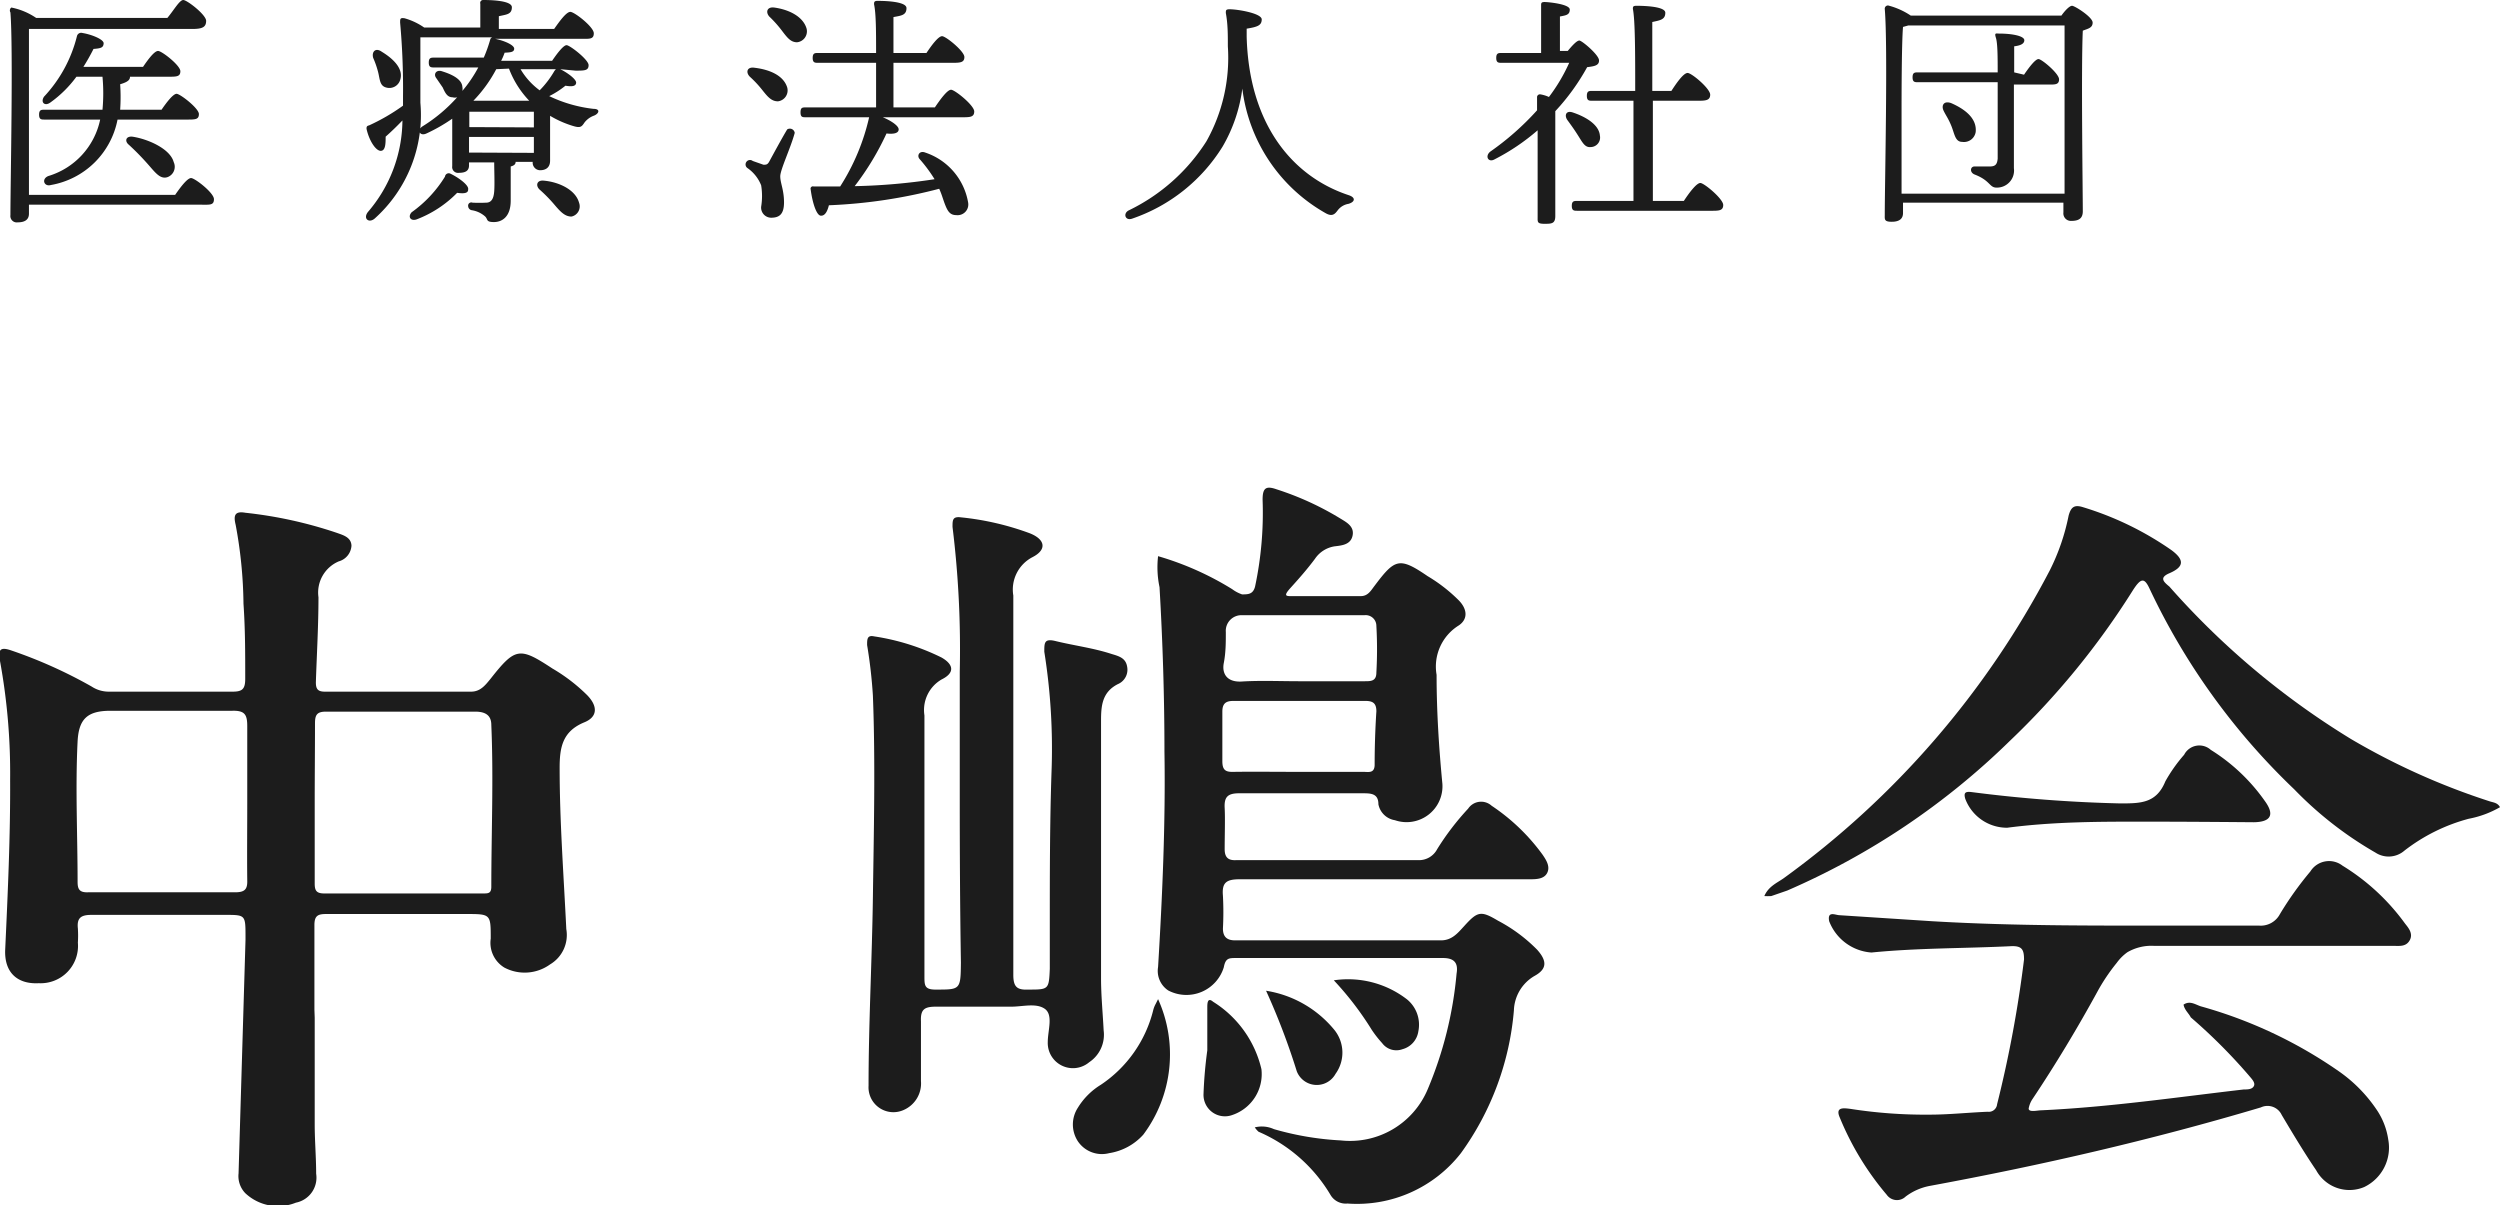
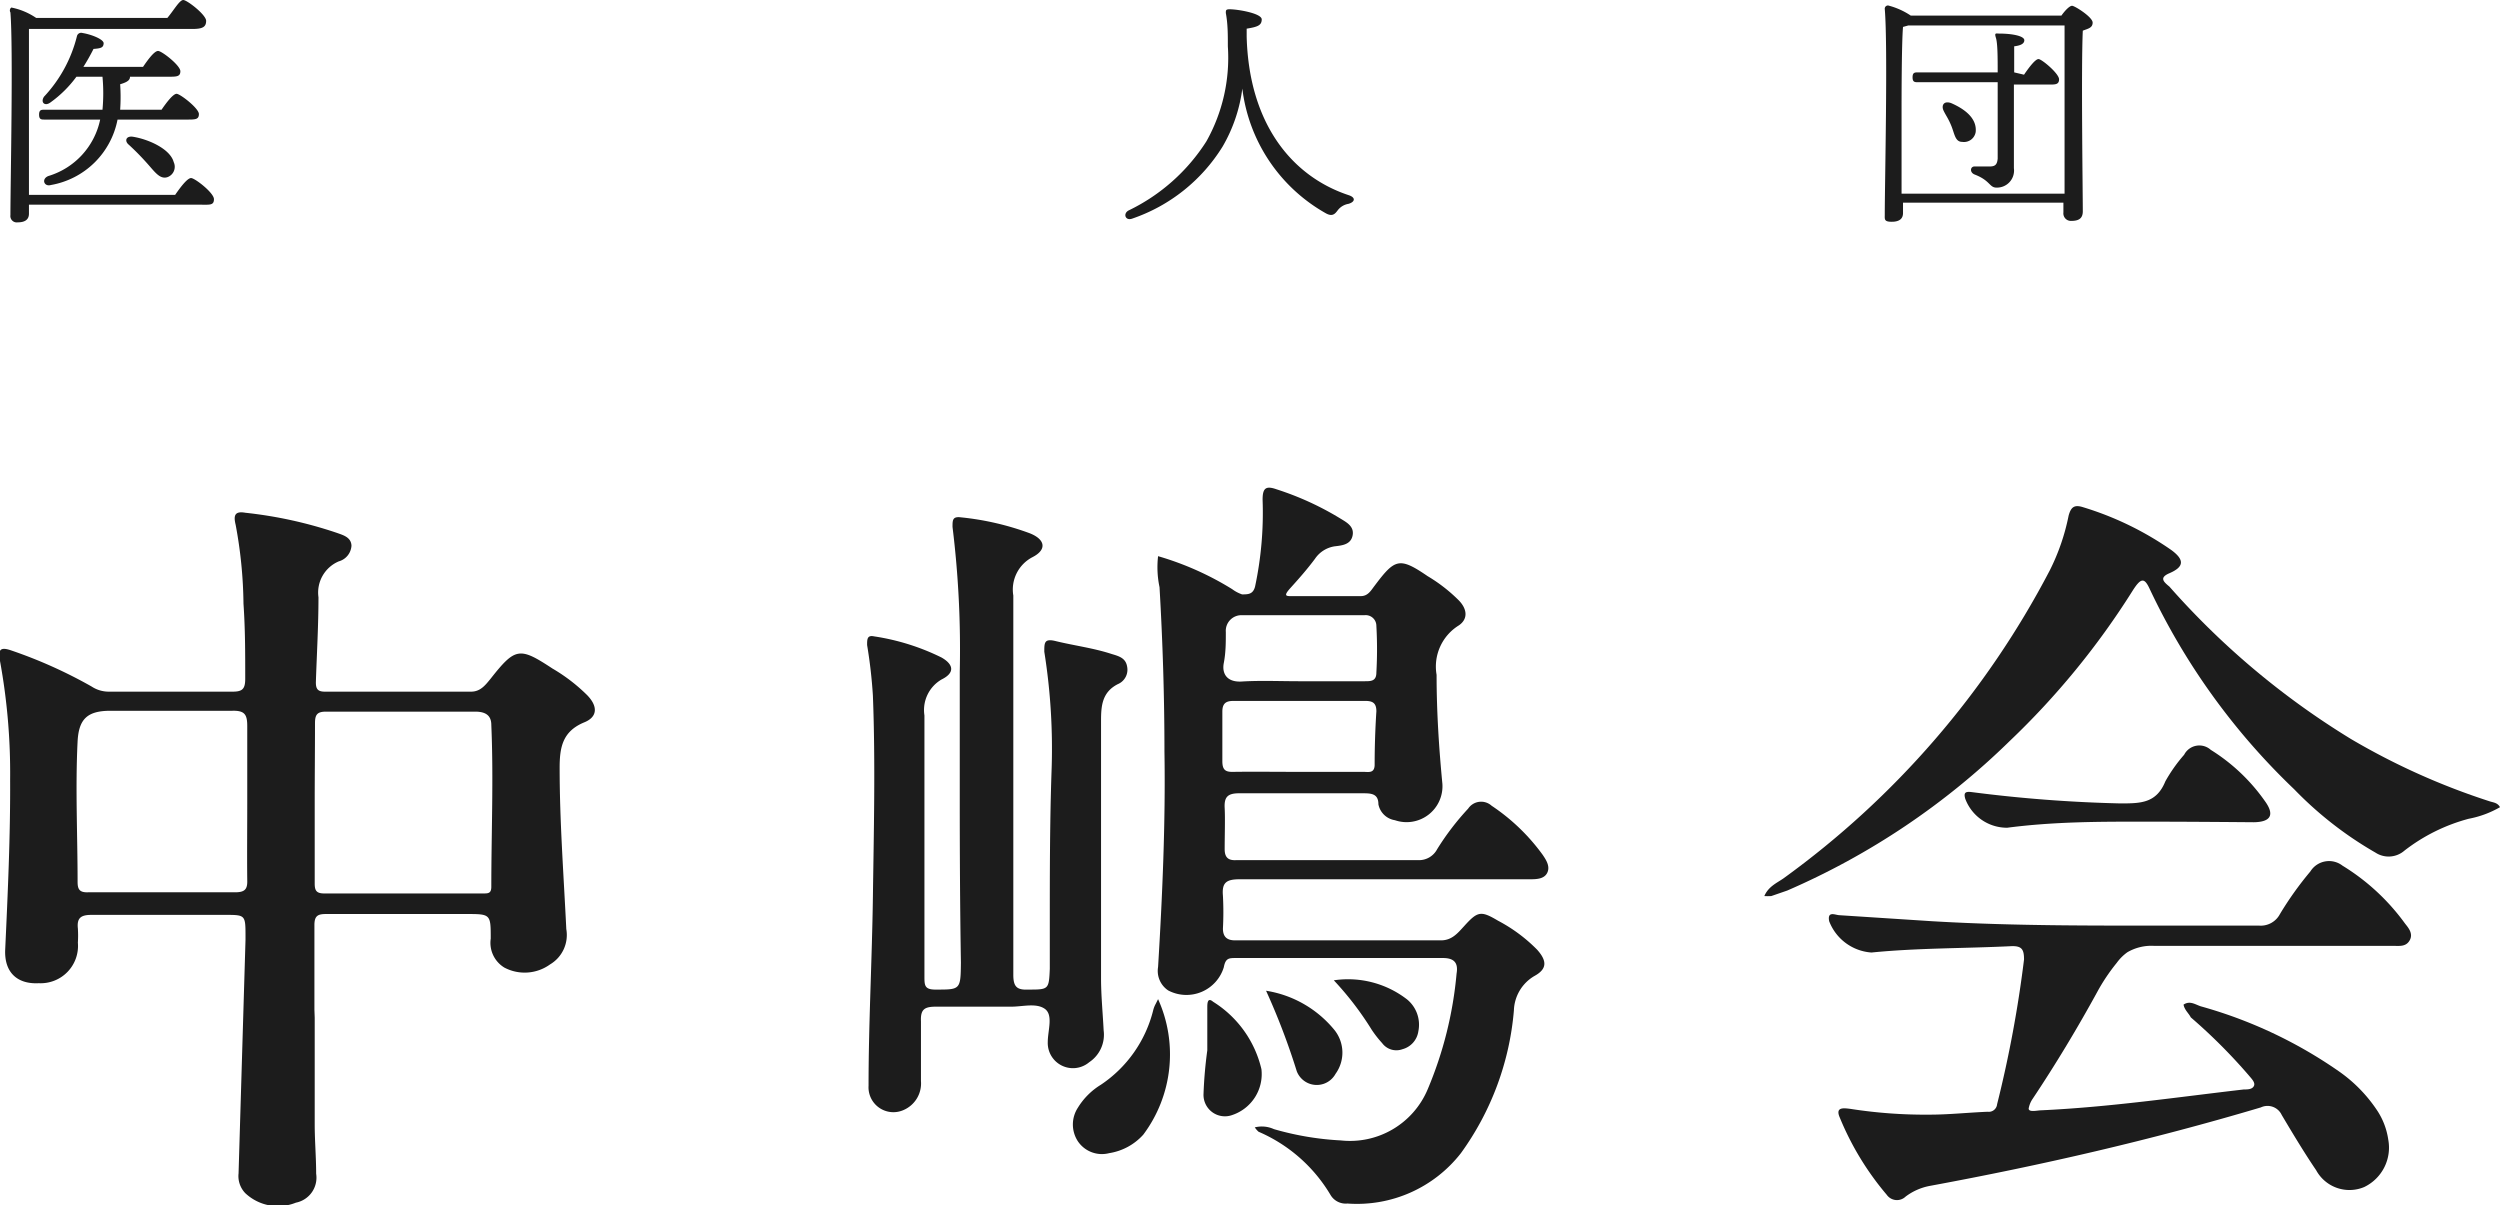
<svg xmlns="http://www.w3.org/2000/svg" viewBox="0 0 86.35 41.62">
  <defs>
    <style>.cls-1{fill:#1c1c1c;}</style>
  </defs>
  <g id="レイヤー_2" data-name="レイヤー 2">
    <g id="header">
      <path class="cls-1" d="M6.05,6.73c.18-.26.42-.58.55-.58s.79.51.79.73-.15.19-.48.19H1v.31c0,.19-.12.3-.39.3a.22.22,0,0,1-.25-.25c0-1.06.1-5.76,0-7A.13.13,0,0,1,.39.26a2.32,2.32,0,0,1,.86.36H5.78C6,.36,6.2,0,6.33,0s.79.51.79.72S7,1,6.65,1H1.06L1,1c0,.58,0,2.54,0,2.87S1,5.76,1,6.73ZM5.58,3.79c.17-.25.4-.55.52-.55s.77.5.77.7-.14.19-.46.19H4.06a2.84,2.84,0,0,1-2.3,2.26c-.24.07-.34-.21-.09-.31A2.59,2.59,0,0,0,3.46,4.13H1.54c-.11,0-.19,0-.19-.17s.08-.17.19-.17h2a6.18,6.18,0,0,0,0-1.14H2.64a4,4,0,0,1-.9.89c-.19.14-.35,0-.22-.2a4.71,4.71,0,0,0,1.14-2.1.15.15,0,0,1,.19-.1c.31.05.74.22.73.36s-.08.17-.35.19a7.05,7.05,0,0,1-.35.62H4.94c.17-.25.39-.55.52-.55s.77.5.77.7-.15.19-.46.19H4.49c0,.1-.06.18-.34.26a6.25,6.25,0,0,1,0,.88ZM6,5.6a.38.38,0,0,1-.22.52c-.26.08-.43-.18-.7-.48A8.82,8.82,0,0,0,4.45,5c-.15-.12-.11-.3.12-.28C5.11,4.8,5.88,5.14,6,5.6Z" />
-       <path class="cls-1" d="M19.35,2.39c.25.12.56.35.55.47s-.14.14-.37.1a3,3,0,0,1-.56.36,4.77,4.77,0,0,0,1.53.44c.26,0,.18.18,0,.24a.73.73,0,0,0-.31.23c-.1.15-.14.2-.4.12A3.54,3.54,0,0,1,19,4c0,.46,0,1.33,0,1.55s-.13.33-.35.33a.26.26,0,0,1-.25-.29h-.59v0c0,.09-.06.13-.17.16V6.93c0,.56-.3.74-.58.74s-.2-.09-.3-.19a.9.9,0,0,0-.47-.22.15.15,0,0,1-.12-.14A.11.11,0,0,1,16.32,7a4.7,4.7,0,0,0,.47,0c.17,0,.26-.12.28-.39s0-.71,0-1H16.2v.1c0,.19-.12.26-.36.26a.2.2,0,0,1-.22-.23c0-.16,0-1.1,0-1.64a5.77,5.77,0,0,1-.89.51c-.23.11-.34-.12-.13-.25a5.4,5.4,0,0,0,1.19-1,.28.28,0,0,1-.16,0c-.19,0-.26-.17-.34-.34l-.22-.32c-.11-.14,0-.3.19-.24s.69.22.71.54a.35.35,0,0,1,0,.14,4.63,4.63,0,0,0,.55-.81H15c-.11,0-.19,0-.19-.17s.08-.17.19-.17h1.71a5,5,0,0,0,.23-.65A.14.14,0,0,1,17,1.29H14.52c0,.76,0,1.46,0,2.26a4.8,4.8,0,0,1-1.58,4c-.2.17-.41,0-.23-.23a4.9,4.9,0,0,0,1.19-3.16c-.21.22-.41.41-.58.56,0,.22,0,.49-.17.49s-.4-.35-.49-.76c0-.06,0-.1.09-.12a6.88,6.88,0,0,0,1.17-.68V3.34A25.18,25.18,0,0,0,13.82.78c0-.13,0-.17.15-.15a2.26,2.26,0,0,1,.68.32h1.94c0-.27,0-.58,0-.82A.1.1,0,0,1,16.68,0c.15,0,1,0,1,.25s-.19.25-.45.31V1h1.91c.19-.27.42-.59.56-.59s.81.52.81.74-.16.19-.49.19H17.1c.34.07.66.22.66.34s-.12.13-.33.14a2.14,2.14,0,0,1-.12.28h1.76c.17-.25.39-.54.5-.54s.76.5.76.69-.14.19-.45.19ZM12.89,2c-.06-.21.08-.37.3-.21.38.23.74.57.64.94a.39.39,0,0,1-.5.29c-.22-.06-.21-.3-.27-.53A3.12,3.12,0,0,0,12.89,2Zm3.28,4.55c0,.11-.11.15-.38.11a3.91,3.91,0,0,1-1.38.91c-.22.09-.34-.08-.19-.24a4.22,4.22,0,0,0,1.15-1.23A.13.13,0,0,1,15.56,6C15.85,6.14,16.2,6.4,16.17,6.54Zm2.27-2.15V3.86H16.21c0,.11,0,.33,0,.53Zm0,.88V4.73H16.2v.54ZM17.14,2.39a4.71,4.71,0,0,1-.79,1.09l0,0h1.93l0,0a3.29,3.29,0,0,1-.7-1.11Zm.84,0a2.44,2.44,0,0,0,.66.73,3.28,3.28,0,0,0,.51-.67l.05-.06ZM20,7a.36.36,0,0,1-.26.48c-.22,0-.37-.15-.59-.41a5,5,0,0,0-.51-.52c-.15-.14-.1-.34.15-.31C19.32,6.29,19.88,6.56,20,7Z" />
-       <path class="cls-1" d="M27.45,4.59c-.14.52-.5,1.27-.5,1.5s.13.47.13.9-.18.53-.45.53a.35.35,0,0,1-.34-.38,2.26,2.26,0,0,0,0-.74,1.31,1.31,0,0,0-.48-.6A.14.14,0,0,1,26,5.56l.37.13c.09,0,.14,0,.2-.11s.46-.85.62-1.11A.17.17,0,0,1,27.45,4.59ZM25.9,2.65c-.15-.15-.1-.35.16-.31.51.06,1,.26,1.13.68a.38.38,0,0,1-.32.48c-.22,0-.35-.15-.54-.39A3.72,3.72,0,0,0,25.9,2.65Zm1.63-1.19c-.22,0-.34-.16-.53-.41a4,4,0,0,0-.43-.48c-.13-.15-.08-.34.17-.31.51.07,1,.31,1.12.73A.38.38,0,0,1,27.53,1.46Zm4.76,2.25c.19-.28.43-.61.56-.61s.8.54.8.75-.17.2-.46.2h-2.7c.27.11.55.29.55.42s-.17.17-.42.14a9.47,9.47,0,0,1-1.1,1.82,20.84,20.84,0,0,0,2.76-.24,5.08,5.08,0,0,0-.52-.7c-.1-.12,0-.3.2-.22A2.21,2.21,0,0,1,33.44,7a.37.37,0,0,1-.41.43c-.19,0-.28-.1-.37-.32s-.12-.37-.22-.59a17.72,17.72,0,0,1-3.81.57c-.05.2-.13.37-.28.36S28.06,7,28,6.54a.08.08,0,0,1,.1-.1h.92a7.51,7.51,0,0,0,1-2.39H27.83c-.11,0-.18,0-.18-.17s.07-.17.18-.17h2.43c0-.46,0-1,0-1.54h-2c-.11,0-.19,0-.19-.17s.08-.17.19-.17h2c0-.72,0-1.36-.07-1.68,0-.07,0-.12.12-.12s1,0,1,.25-.19.26-.45.31V1.83H32c.18-.27.41-.58.54-.58s.77.52.77.72-.16.2-.45.2h-2V3.71Z" />
      <path class="cls-1" d="M43.06,1.27c.08,3,1.56,4.82,3.52,5.47.25.08.23.23,0,.3a.59.59,0,0,0-.38.23c-.09.12-.18.22-.4.1a5.74,5.74,0,0,1-2.89-4.31,5.33,5.33,0,0,1-.68,2,5.92,5.92,0,0,1-3.12,2.49c-.24.09-.33-.17-.13-.28a6.56,6.56,0,0,0,2.69-2.39,5.9,5.9,0,0,0,.74-3.28c0-.41,0-.78-.07-1.15,0-.09,0-.13.13-.13.28,0,1.11.14,1.11.35s-.15.26-.52.32Z" />
-       <path class="cls-1" d="M54.15,1.76c.14-.17.31-.36.4-.36s.67.49.68.68-.18.21-.41.24a7.58,7.58,0,0,1-1.1,1.52c0,.44,0,1.41,0,1.62s0,1.73,0,2-.13.27-.38.27-.23-.07-.23-.23c0-.52,0-1.93,0-3a7.4,7.4,0,0,1-1.48,1c-.22.13-.35-.1-.16-.26a9.46,9.46,0,0,0,1.62-1.43c0-.17,0-.32,0-.44a.1.1,0,0,1,.12-.11,1.15,1.15,0,0,1,.29.09,6,6,0,0,0,.7-1.18H51.87c-.11,0-.19,0-.19-.17s.08-.17.19-.17h1.36c0-.53,0-1.28,0-1.63,0-.09,0-.13.12-.13s.87.07.87.26-.14.2-.34.24V1.76Zm.33,2.88c-.1-.16-.23-.34-.34-.49s-.06-.34.17-.27c.49.16.92.44.95.8a.33.33,0,0,1-.32.4C54.73,5.1,54.65,4.9,54.48,4.64Zm3.68,2.3c.19-.29.44-.62.57-.62s.79.55.79.76-.17.2-.45.2H54.48c-.11,0-.19,0-.19-.17s.08-.17.19-.17h1.94c0-.69,0-2.1,0-3.46H55c-.11,0-.19,0-.19-.17s.08-.17.19-.17h1.48c0-1.27,0-2.43-.08-2.83,0-.07,0-.11.12-.11s1,0,1,.24-.18.26-.45.32V3.14h.66c.18-.28.42-.62.56-.62s.78.54.78.75-.18.21-.45.21H57.09V6.94Z" />
      <path class="cls-1" d="M71.2.54c.12-.17.28-.34.37-.34s.71.39.71.58-.17.21-.34.28c-.06,1.29,0,5.58,0,6.24,0,.26-.16.33-.4.33a.26.26,0,0,1-.27-.29V7H65.73v.36c0,.19-.12.3-.39.3s-.24-.09-.24-.25c0-1.07.11-5.81,0-7.1a.11.11,0,0,1,.12-.12A2.54,2.54,0,0,1,66,.54Zm.11,6.15c0-1.48,0-5,0-5.81h-5.4l-.18.05c-.05.59-.05,2.55-.05,2.9s0,1.87,0,2.86Zm-1.4-4.11c.17-.25.39-.54.5-.54s.71.5.71.7-.16.18-.41.18H69.56V5.81a.59.59,0,0,1-.6.67c-.25,0-.21-.24-.75-.45-.19-.07-.16-.29,0-.28l.51,0c.19,0,.26-.06.28-.27,0-.42,0-1,0-1.64,0-.19,0-.56,0-1H66.25c-.11,0-.19,0-.19-.17s.08-.17.19-.17H69c0-.48,0-1-.06-1.19s0-.15.12-.15c.43,0,.86.08.86.23s-.2.19-.35.21c0,.26,0,.56,0,.9ZM67.77,4.9c-.24,0-.26-.28-.37-.55s-.19-.36-.27-.53,0-.35.26-.26c.46.2.9.52.85,1A.41.41,0,0,1,67.77,4.9Z" />
      <path class="cls-1" d="M10.87,35.15v3.68c0,.57.05,1.14.05,1.71a.88.88,0,0,1-.7,1,1.65,1.65,0,0,1-1.75-.33.85.85,0,0,1-.23-.68l.24-8.07s0-.07,0-.1c0-.76,0-.76-.7-.76-1.54,0-3.08,0-4.62,0-.36,0-.51.1-.47.47a4,4,0,0,1,0,.49,1.29,1.29,0,0,1-1.35,1.4C.58,34,.14,33.57.18,32.79c.09-1.95.18-3.91.17-5.87A21.51,21.51,0,0,0,0,22.83c-.07-.39,0-.5.4-.36a16.28,16.28,0,0,1,2.76,1.24,1.08,1.08,0,0,0,.6.18c1.42,0,2.84,0,4.27,0,.33,0,.44-.08.44-.44,0-.92,0-1.73-.06-2.6a15.58,15.58,0,0,0-.27-2.72c-.07-.29-.06-.49.33-.42a14.77,14.77,0,0,1,3.15.69c.22.08.51.15.52.45a.6.6,0,0,1-.44.54A1.17,1.17,0,0,0,11,20.63c0,1-.06,2-.09,2.94,0,.23.07.32.31.32h5.05c.32,0,.49-.22.67-.44.86-1.09,1-1.11,2.14-.36a6,6,0,0,1,1.2.92c.37.38.37.75-.1.94-.75.31-.85.86-.85,1.57,0,1.86.14,3.71.23,5.57A1.18,1.18,0,0,1,19,33.31a1.5,1.5,0,0,1-1.58.11,1,1,0,0,1-.47-1c0-.85,0-.85-.86-.85H11.27c-.28,0-.41.05-.41.38,0,1,0,1.95,0,2.93Zm0-7.43c0,.93,0,1.87,0,2.8,0,.24.06.34.33.34h5.49c.17,0,.28,0,.28-.23,0-1.86.08-3.72,0-5.59,0-.34-.21-.46-.56-.46-1.71,0-3.43,0-5.15,0-.31,0-.38.11-.38.4C10.88,25.89,10.87,26.81,10.87,27.72Zm-2.33,0c0-.88,0-1.76,0-2.64,0-.39-.08-.54-.51-.53-1.4,0-2.81,0-4.21,0-.8,0-1.1.28-1.14,1.06-.08,1.62,0,3.23,0,4.85,0,.26.07.37.36.36H8.12c.33,0,.43-.1.42-.41C8.53,29.55,8.54,28.65,8.54,27.75Z" />
      <path class="cls-1" d="M75.42,34.7c.22-.15.41,0,.6.06A15.71,15.71,0,0,1,80.78,37a5.06,5.06,0,0,1,1.33,1.36,2.46,2.46,0,0,1,.38,1A1.51,1.51,0,0,1,81.66,41,1.31,1.31,0,0,1,80,40.42c-.42-.62-.81-1.27-1.19-1.91a.54.54,0,0,0-.72-.26c-3.76,1.12-7.58,2-11.43,2.71a2,2,0,0,0-.84.37.43.43,0,0,1-.65-.06,9.93,9.93,0,0,1-1.62-2.66c-.17-.38.12-.34.36-.31a16.76,16.76,0,0,0,2.74.2c.65,0,1.3-.07,2-.1a.29.29,0,0,0,.33-.26,41.15,41.15,0,0,0,.93-5c0-.34-.07-.47-.43-.46-1.61.08-3.23.06-4.84.22a1.69,1.69,0,0,1-1.46-1.08c-.07-.36.2-.22.34-.21l3.23.21c2.89.17,5.78.15,8.67.15.87,0,1.74,0,2.6,0a.75.75,0,0,0,.73-.4,11.57,11.57,0,0,1,1.05-1.47.76.76,0,0,1,1.11-.2,7.49,7.49,0,0,1,2.16,2c.12.15.29.35.16.58s-.36.19-.58.19H74.4a1.65,1.65,0,0,0-.92.22,1.62,1.62,0,0,0-.37.37,6.51,6.51,0,0,0-.67,1c-.69,1.26-1.43,2.49-2.23,3.69a.85.85,0,0,0-.14.34c0,.14.31.06.43.06,2.37-.11,4.67-.45,7-.72.13,0,.29,0,.35-.12s-.09-.26-.18-.37a19,19,0,0,0-2-2C75.6,35,75.45,34.88,75.42,34.7Z" />
      <path class="cls-1" d="M86.35,27.88a3.43,3.43,0,0,1-1.08.4,6.24,6.24,0,0,0-2.22,1.1.83.83,0,0,1-1,.07,12.72,12.72,0,0,1-2.81-2.19,23.27,23.27,0,0,1-5-6.94c-.18-.38-.3-.36-.59.1a27,27,0,0,1-4.24,5.18,25.43,25.43,0,0,1-7.68,5.16l-.55.19a1.88,1.88,0,0,1-.24,0c.14-.33.43-.45.66-.61A30.57,30.57,0,0,0,70.8,19.7a7.42,7.42,0,0,0,.65-1.89c.08-.29.19-.38.47-.3A10.85,10.85,0,0,1,75,19c.46.34.44.58-.07.8-.35.15-.21.29,0,.46a27.37,27.37,0,0,0,6.28,5.27A23.9,23.9,0,0,0,86,27.68C86.13,27.72,86.27,27.73,86.35,27.88Z" />
      <path class="cls-1" d="M73.93,28.38c-1.4,0-3,0-4.6.21a1.54,1.54,0,0,1-1.45-1c-.06-.21,0-.26.23-.23a48.59,48.59,0,0,0,5.12.39c.7,0,1.25,0,1.56-.76a5.29,5.29,0,0,1,.65-.92.59.59,0,0,1,.92-.17,6.45,6.45,0,0,1,1.87,1.77c.34.47.21.72-.38.73C76.61,28.39,75.37,28.38,73.93,28.38Z" />
      <path class="cls-1" d="M43.34,38.94A1,1,0,0,1,44,39a10.15,10.15,0,0,0,2.31.39,2.91,2.91,0,0,0,3-1.76,13.3,13.3,0,0,0,1-4c.06-.35-.06-.54-.47-.54H42.69c-.24,0-.36,0-.42.32a1.35,1.35,0,0,1-1.92.8A.81.81,0,0,1,40,33.4c.15-2.48.26-5,.22-7.44,0-1.89-.06-3.79-.17-5.68A3.34,3.34,0,0,1,40,19.21a10.32,10.32,0,0,1,2.56,1.14,1.24,1.24,0,0,0,.34.18c.21,0,.38,0,.45-.27a12.26,12.26,0,0,0,.26-3c0-.4.11-.49.48-.36a10.22,10.22,0,0,1,2.19,1c.21.13.5.27.44.59s-.36.35-.62.38a1,1,0,0,0-.68.43c-.26.35-.55.68-.84,1s-.14.29.12.29H47c.25,0,.35-.19.48-.36.7-.93.85-1,1.83-.33a5.49,5.49,0,0,1,1.08.84c.29.3.32.64,0,.86a1.67,1.67,0,0,0-.77,1.71c0,1.26.08,2.51.2,3.76a1.24,1.24,0,0,1-1.64,1.26.69.69,0,0,1-.57-.55c0-.37-.25-.38-.54-.38-1.42,0-2.85,0-4.27,0-.4,0-.52.13-.5.51s0,.95,0,1.42c0,.27.11.39.38.38h6.32a.71.71,0,0,0,.64-.38,9.1,9.1,0,0,1,1.07-1.4.54.54,0,0,1,.81-.1,6.9,6.9,0,0,1,1.76,1.69c.13.19.27.41.16.63s-.39.22-.62.22c-3.31,0-6.63,0-10,0-.47,0-.62.12-.58.57a10.63,10.63,0,0,1,0,1.13c0,.27.12.41.42.41q3.56,0,7.11,0c.38,0,.58-.25.8-.49.47-.52.58-.54,1.17-.19a5.47,5.47,0,0,1,1.35,1c.35.39.35.67-.09.91a1.43,1.43,0,0,0-.71,1.19,9.8,9.8,0,0,1-1.83,4.93,4.55,4.55,0,0,1-3.92,1.74.61.61,0,0,1-.58-.29,5.35,5.35,0,0,0-2.49-2.19A.83.83,0,0,1,43.34,38.94Zm1.45-12.28h2.3c.17,0,.38.06.39-.23q0-.93.06-1.86c0-.28-.12-.36-.38-.36H42.6c-.26,0-.38.09-.38.37,0,.57,0,1.14,0,1.71,0,.32.12.38.4.37C43.32,26.65,44.06,26.66,44.79,26.66Zm.1-3.13h2.25c.21,0,.4,0,.4-.3a14.43,14.43,0,0,0,0-1.61.37.37,0,0,0-.42-.37c-1.4,0-2.8,0-4.2,0a.54.54,0,0,0-.58.58c0,.36,0,.71-.07,1.07s.1.67.62.64C43.52,23.5,44.21,23.53,44.89,23.53Z" />
      <path class="cls-1" d="M33.15,27.66c0-1.48,0-3,0-4.46a34.55,34.55,0,0,0-.25-5c0-.24,0-.37.3-.33a9.61,9.61,0,0,1,2.37.55c.53.21.6.56.1.82A1.26,1.26,0,0,0,35,20.57c0,4.37,0,8.73,0,13.1,0,.41.12.53.52.51.7,0,.71,0,.74-.72,0-.49,0-1,0-1.47,0-1.78,0-3.56.06-5.34a21.28,21.28,0,0,0-.25-4.14c0-.31,0-.46.38-.37.65.16,1.31.24,1.95.45.23.07.48.13.53.43a.54.54,0,0,1-.32.61c-.55.28-.58.76-.58,1.28,0,3,0,5.92,0,8.87,0,.61.06,1.21.09,1.81a1.14,1.14,0,0,1-.5,1.1.87.87,0,0,1-1.43-.7c0-.4.2-.94-.11-1.15s-.79-.06-1.19-.07c-.85,0-1.7,0-2.55,0-.4,0-.55.08-.53.51,0,.68,0,1.37,0,2.06a1,1,0,0,1-.6,1A.86.86,0,0,1,30,37.5c0-2.17.12-4.34.15-6.52s.09-4.64,0-6.95a17,17,0,0,0-.2-1.75c0-.2,0-.35.24-.3a7.9,7.9,0,0,1,2.33.73c.42.24.47.53,0,.76a1.22,1.22,0,0,0-.59,1.24l0,4.17c0,1.61,0,3.23,0,4.84,0,.32,0,.47.42.46.82,0,.83,0,.84-.93C33.16,31.39,33.15,29.53,33.15,27.66Z" />
      <path class="cls-1" d="M40,34.51a4.63,4.63,0,0,1-.51,4.68,2,2,0,0,1-1.18.64,1,1,0,0,1-1.08-.41,1.06,1.06,0,0,1,0-1.16,2.39,2.39,0,0,1,.79-.79,4.36,4.36,0,0,0,1.81-2.57.92.92,0,0,1,.09-.23Z" />
      <path class="cls-1" d="M43.57,36.93a1.49,1.49,0,0,1-1,1.58.74.74,0,0,1-1-.73,14.92,14.92,0,0,1,.13-1.5c0-.49,0-1,0-1.47,0-.14,0-.38.2-.21A3.75,3.75,0,0,1,43.57,36.93Z" />
      <path class="cls-1" d="M43.73,34.22a3.82,3.82,0,0,1,2.34,1.33,1.25,1.25,0,0,1,.06,1.54A.74.74,0,0,1,44.79,37,23.75,23.75,0,0,0,43.73,34.22Z" />
      <path class="cls-1" d="M46.07,33.86a3.33,3.33,0,0,1,2.53.66,1.13,1.13,0,0,1,.39,1.1.75.75,0,0,1-.55.62.61.61,0,0,1-.7-.21,3.82,3.82,0,0,1-.36-.46A10.77,10.77,0,0,0,46.07,33.86Z" />
    </g>
  </g>
</svg>